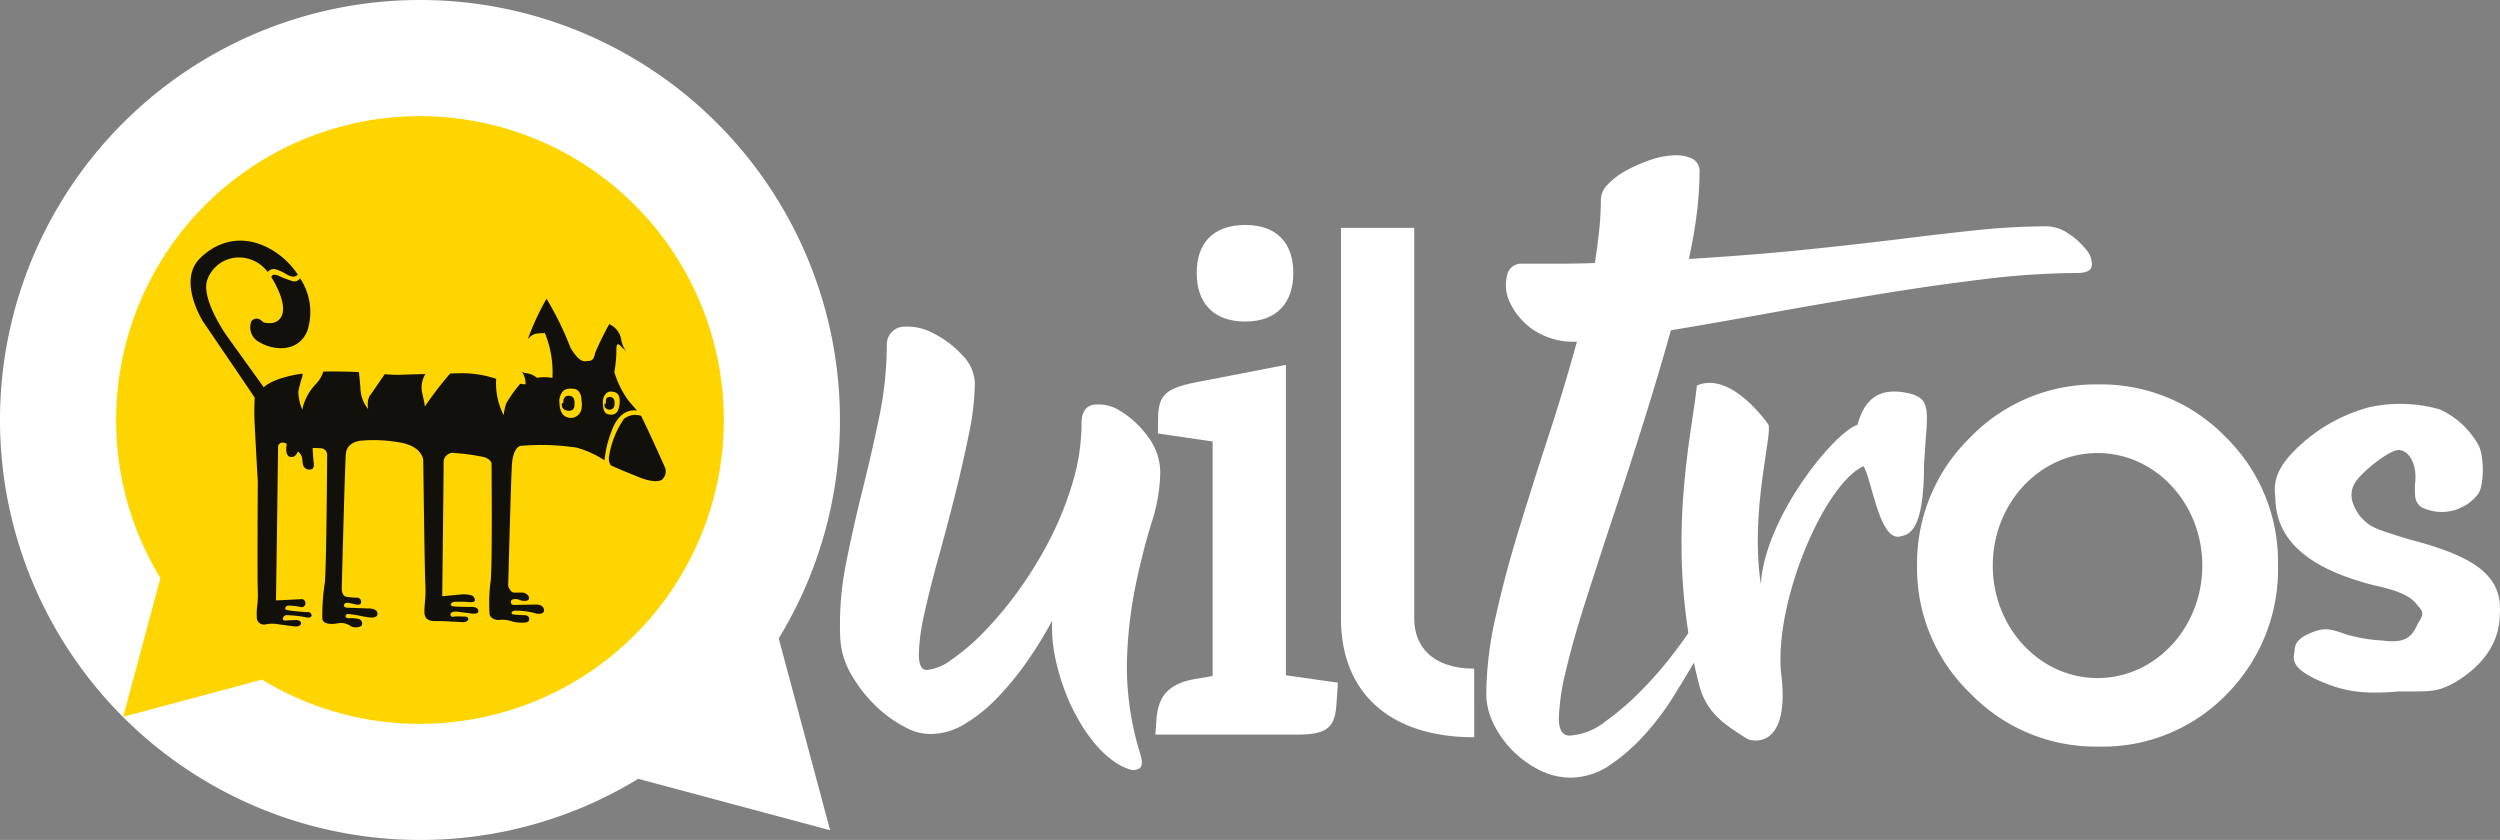
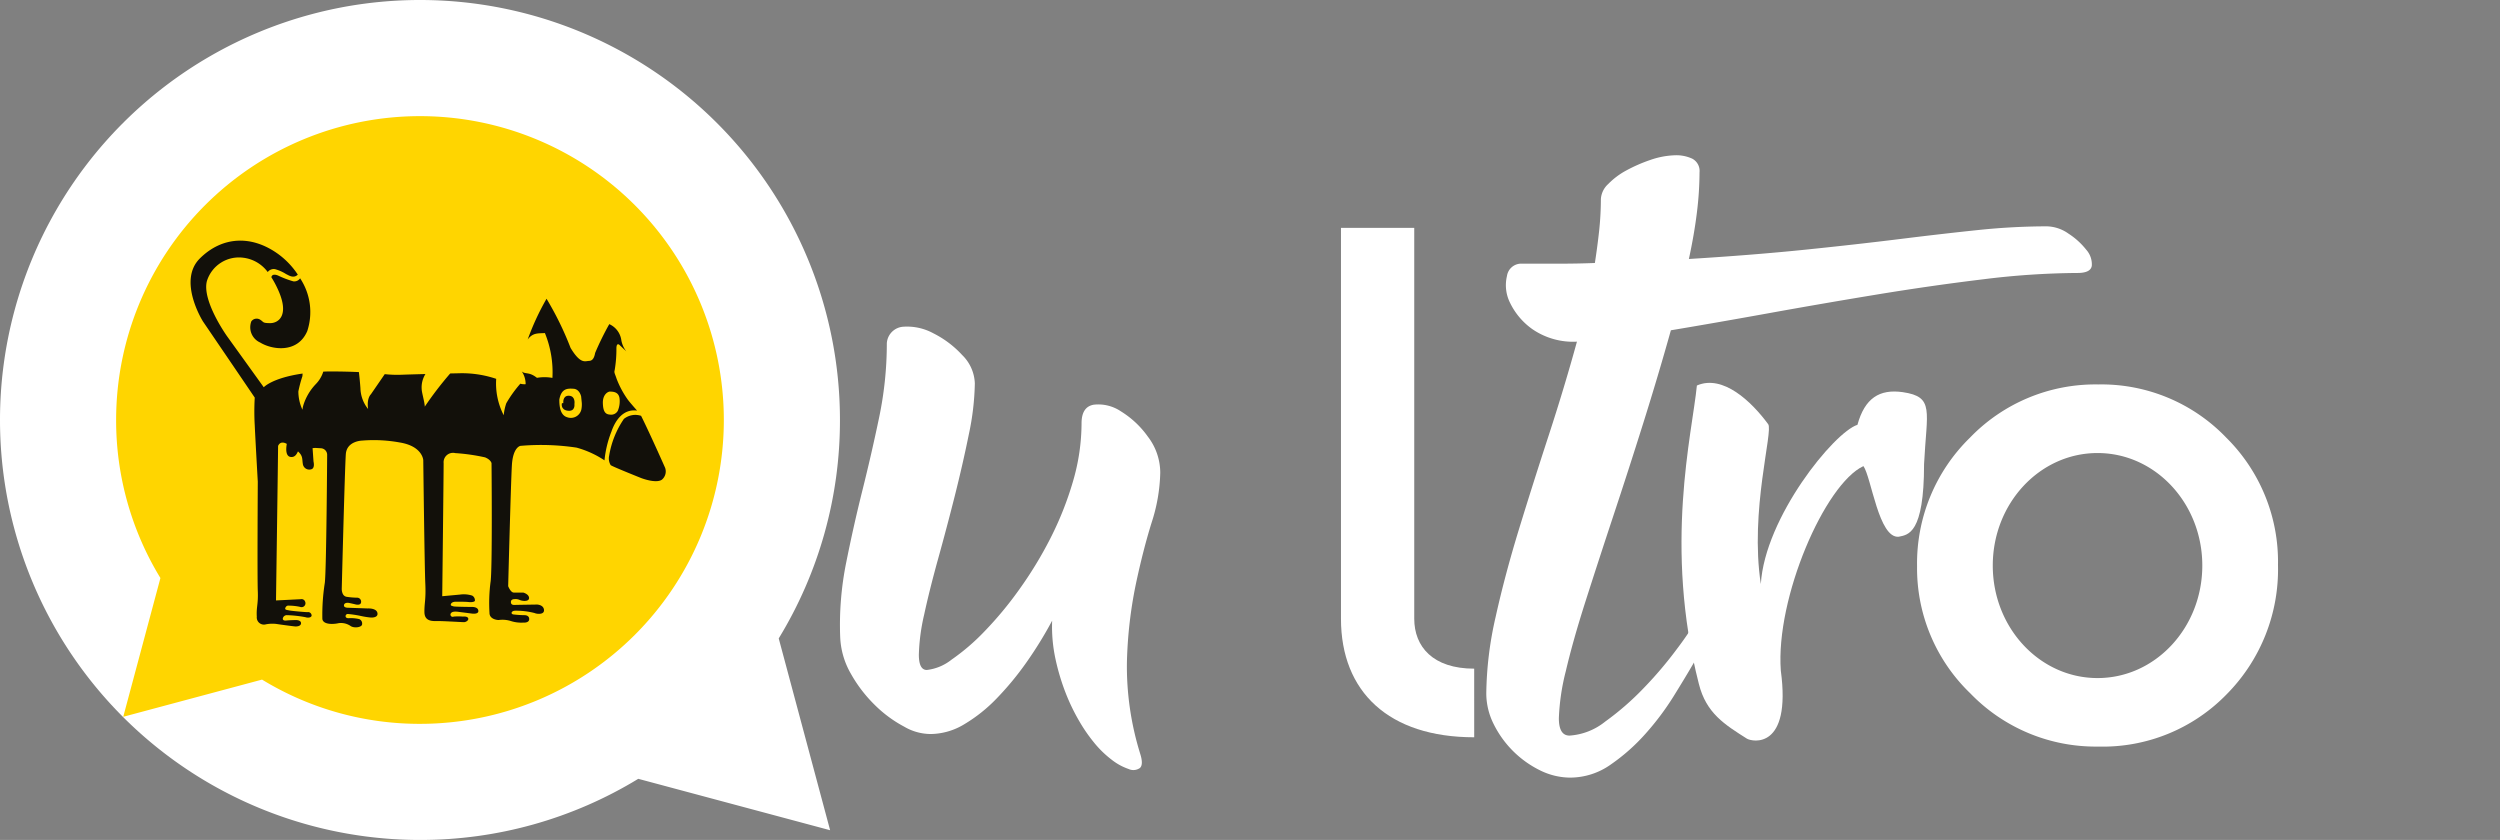
<svg xmlns="http://www.w3.org/2000/svg" width="283.19" height="95.147" viewBox="0 0 283.19 95.147">
  <rect x="0" y="0" width="283.19" height="95.147" fill="#808080" stroke="none" />
  <defs>
    <clipPath id="clip-path">
      <path id="Trazado_53" data-name="Trazado 53" d="M0,26.518H283.19V-68.629H0Z" transform="translate(0 68.629)" fill="none" />
    </clipPath>
  </defs>
  <g id="Grupo_576" data-name="Grupo 576" transform="translate(0 68.629)">
    <g id="Grupo_12" data-name="Grupo 12" transform="translate(0 -68.629)" clip-path="url(#clip-path)">
      <path id="Trazado_37" data-name="Trazado 37" d="M88.211,3.688a47.349,47.349,0,0,0,6.936-24.744A47.574,47.574,0,0,0,47.574-68.629,47.573,47.573,0,0,0,0-21.056,47.573,47.573,0,0,0,47.574,26.518,47.347,47.347,0,0,0,72.3,19.592l21.732,5.823Z" transform="translate(0 68.629)" fill="#fff" />
      <path id="Trazado_38" data-name="Trazado 38" d="M14.506-6.819a34.256,34.256,0,0,1-5.018-17.9,34.42,34.42,0,0,1,34.42-34.42,34.42,34.42,0,0,1,34.419,34.42A34.42,34.42,0,0,1,43.908,9.7,34.257,34.257,0,0,1,26.016,4.687L10.294,8.9Z" transform="translate(3.666 72.295)" fill="#ffd500" />
      <path id="Trazado_39" data-name="Trazado 39" d="M73.938-40.043a2,2,0,0,1,1.886-1.886,6.248,6.248,0,0,1,3.4.755,11.29,11.29,0,0,1,3.248,2.452,4.717,4.717,0,0,1,1.435,3.21,29.875,29.875,0,0,1-.679,5.776q-.682,3.361-1.585,6.947t-1.89,7.134Q78.769-12.1,78.166-9.31a22.5,22.5,0,0,0-.6,4.529c0,1.158.3,1.736.906,1.736a5.516,5.516,0,0,0,2.8-1.171,24.278,24.278,0,0,0,3.7-3.171,40.881,40.881,0,0,0,3.926-4.719,44.639,44.639,0,0,0,3.549-5.813,36.994,36.994,0,0,0,2.569-6.455,23.6,23.6,0,0,0,.98-6.609c0-1.256.464-1.963,1.4-2.114a4.58,4.58,0,0,1,3.058.756,10.522,10.522,0,0,1,3.057,2.869,6.726,6.726,0,0,1,1.4,4.077,19.492,19.492,0,0,1-.98,5.662q-.986,3.171-1.813,7.1a49.514,49.514,0,0,0-.983,8.686,33.368,33.368,0,0,0,1.512,10.419c.252.8.236,1.334-.04,1.586a1.283,1.283,0,0,1-1.282.114,6.485,6.485,0,0,1-1.926-1.058,11.6,11.6,0,0,1-2.04-2,18,18,0,0,1-1.586-2.3A22.61,22.61,0,0,1,94.211-.4a25.208,25.208,0,0,1-1.168-3.89,17.384,17.384,0,0,1-.378-4.341,44.61,44.61,0,0,1-2.906,4.719A33.649,33.649,0,0,1,86.361.2,17.468,17.468,0,0,1,82.7,3.11a7.474,7.474,0,0,1-3.776,1.1A5.969,5.969,0,0,1,75.9,3.373,14.111,14.111,0,0,1,72.577.922a15.755,15.755,0,0,1-2.716-3.549,9.011,9.011,0,0,1-1.207-4.191,35.675,35.675,0,0,1,.679-8.382q.829-4.152,1.849-8.231t1.887-8.231a40.939,40.939,0,0,0,.869-8.382" transform="translate(26.518 78.937)" fill="#fff" />
-       <path id="Trazado_40" data-name="Trazado 40" d="M99.081-44.816c0-3.321,1.81-5.432,5.509-5.432,3.622,0,5.435,2.111,5.435,5.432s-1.813,5.509-5.435,5.509c-3.7,0-5.509-2.188-5.509-5.509M98.7,1.219l2.188-.375V-25.72L94.7-26.627v-1.208c0-2.943.455-3.849,4.378-4.606l10.111-1.96V.767l5.887.829-.151,2.264c-.151,2.716-.906,3.622-4.452,3.622H94.4l.151-2.037c.227-1.963.984-3.622,4.151-4.227" transform="translate(36.476 75.731)" fill="#fff" />
      <path id="Trazado_41" data-name="Trazado 41" d="M124.657,7.692c-9.66,0-15.092-5.131-15.092-13.432V-50.009h8.3V-5.74c0,3.171,2.11,5.659,6.79,5.659Z" transform="translate(42.335 75.824)" fill="#fff" />
      <path id="Trazado_42" data-name="Trazado 42" d="M125.439-43.664H129.7q2.078,0,4.04-.077c.2-1.309.366-2.553.492-3.736a34.078,34.078,0,0,0,.187-3.512,2.514,2.514,0,0,1,.833-1.7,8.469,8.469,0,0,1,2.074-1.549,17.467,17.467,0,0,1,2.682-1.171,9.3,9.3,0,0,1,2.679-.529,4.324,4.324,0,0,1,2.077.378,1.569,1.569,0,0,1,.83,1.549,37.8,37.8,0,0,1-.3,4.569q-.3,2.451-.906,5.247,7.323-.451,13.215-1.057t10.723-1.207q4.83-.6,8.873-1.021a75.966,75.966,0,0,1,7.74-.414,4.417,4.417,0,0,1,2.452.829,8.262,8.262,0,0,1,2,1.812,2.48,2.48,0,0,1,.639,1.813q-.11.829-1.622.829a90.172,90.172,0,0,0-10.683.716q-5.931.719-12.121,1.739t-12.232,2.114q-6.041,1.092-11.023,1.923-1.438,5.139-3.134,10.536t-3.4,10.532q-1.7,5.138-3.134,9.629t-2.228,7.89a25.113,25.113,0,0,0-.793,5.362q0,1.963,1.208,1.963a7.2,7.2,0,0,0,4.041-1.586,31.44,31.44,0,0,0,4.341-3.775,44.387,44.387,0,0,0,3.813-4.493A35.773,35.773,0,0,0,145.6-3.873c.556-.955.931-1.382,1.134-1.281s.252.488.151,1.171a17.335,17.335,0,0,1-.679,2.642,16.029,16.029,0,0,1-1.358,3.058q-.834,1.433-2.191,3.625a30.877,30.877,0,0,1-3.171,4.227,21.838,21.838,0,0,1-3.963,3.512,7.966,7.966,0,0,1-4.569,1.472,7.774,7.774,0,0,1-3.438-.829,11.546,11.546,0,0,1-5.248-5.248,7.773,7.773,0,0,1-.829-3.438,40.406,40.406,0,0,1,1.057-8.683q1.055-4.756,2.642-9.93T128.5-24.185q1.774-5.433,3.208-10.646a8.142,8.142,0,0,1-5.02-1.395,7.83,7.83,0,0,1-2.566-3.021,4.458,4.458,0,0,1-.341-3.02,1.631,1.631,0,0,1,1.662-1.4" transform="translate(46.922 73.532)" fill="#fff" />
      <path id="Trazado_43" data-name="Trazado 43" d="M139.13-37.047c2.943-1.282,6.188,1.813,8.074,4.378.605.753-2.11,9.81-.83,18.112.452-7.546,8.3-17.206,10.944-18.038.829-3.017,2.489-4.074,5.131-3.7,3.623.529,2.716,2.114,2.415,8.152,0,7.924-1.812,8-2.867,8.225-2.264.227-3.1-6.717-4-8-4.378,2.04-9.964,14.945-9.359,23.17,1.208,8.981-3.245,8.075-3.849,7.7-2.489-1.582-4.6-2.866-5.432-6.188-4-15.621-.756-28.374-.227-33.809" transform="translate(53.086 80.716)" fill="#fff" />
-       <path id="Trazado_44" data-name="Trazado 44" d="M188.767-30.979a18.734,18.734,0,0,1,7.78-4.267,16.375,16.375,0,0,1,8.028.252,9.637,9.637,0,0,1,4.348,4.014c.668,1.253.668,4.515,0,5.519a5.184,5.184,0,0,1-6.523,1.5c-.667-.667-.667-.919-.667-2.509.334-2.258-.671-3.93-1.842-3.93-1,0-3.68,2.09-4.682,3.344s-.838,2.594.334,4.184c1.171,1.253,1.5,1.338,5.519,2.591,7.528,1.923,10.624,4.181,10.286,8.447,0,3.262-1.924,5.938-5.268,7.862-1.923,1-2.509.919-6.19.919-4.014.334-6.271.082-9.615-1.5-1.923-1-2.509-1.757-2.175-3.01,0-1,.5-1.675,2.424-2.343,1.171-.334,1.59-.251,3.514.419a18.319,18.319,0,0,0,4.014.667c2.51.334,3.343-.334,4.014-1.923.667-1,.667-1.338,0-2.006-.671-1-1.924-1.675-5.019-2.343-7.528-1.924-11.123-5.186-11.123-10.038-.334-2.258.753-3.929,2.843-5.853" transform="translate(71.817 81.377)" fill="#fff" />
      <path id="Trazado_45" data-name="Trazado 45" d="M177.078-3.959c-6.554,0-11.867-5.706-11.867-12.745s5.312-12.745,11.867-12.745,11.867,5.706,11.867,12.745S183.632-3.959,177.078-3.959m14.516-27.3a19.6,19.6,0,0,0-14.447-5.96,19.721,19.721,0,0,0-14.518,6.028,19.9,19.9,0,0,0-5.994,14.552,19.661,19.661,0,0,0,6.031,14.413,19.736,19.736,0,0,0,14.481,6.028A19.564,19.564,0,0,0,191.7-2.118a20.092,20.092,0,0,0,5.819-14.656,19.771,19.771,0,0,0-5.924-14.481" transform="translate(60.523 80.767)" fill="#fff" />
      <path id="Trazado_46" data-name="Trazado 46" d="M63.274-27.427c.452-1.241,1.338-2.5,2.877-2.288-.266-.3-.747-.844-1.044-1.228a10.6,10.6,0,0,1-1.273-2.368c-.195-.608-.309-.7-.225-.97a14.131,14.131,0,0,0,.2-2.48c.007-.712.34-.4.34-.4l.782.736a2.839,2.839,0,0,1-.565-1.264A2.338,2.338,0,0,0,63-39.509a32.577,32.577,0,0,0-1.6,3.26c-.092.493-.254.892-.695.905s-.953.408-2.09-1.473a35.593,35.593,0,0,0-2.721-5.567,28.9,28.9,0,0,0-2.138,4.621c.574-.789,1.168-.686,1.953-.736a11.742,11.742,0,0,1,.851,5.08,5.069,5.069,0,0,0-1.753-.008c-.914-.723-1.3-.364-1.719-.727a2.545,2.545,0,0,1,.437,1.448,1.669,1.669,0,0,1-.6-.056,13.825,13.825,0,0,0-1.593,2.221,6.041,6.041,0,0,0-.29,1.351,7.865,7.865,0,0,1-.85-4.123,12.1,12.1,0,0,0-4.238-.63l-.973.021A39.4,39.4,0,0,0,42.1-30.163c0-.462-.347-1.616-.347-1.962a2.835,2.835,0,0,1,.424-1.732c-.98.025-1.966.053-2.7.08a12.9,12.9,0,0,1-1.91-.068L36-31.566s-.5.438-.318,1.671a3.9,3.9,0,0,1-.871-2.373c-.062-.827-.129-1.448-.173-1.809-.875-.042-1.977-.071-3.423-.075q-.313.009-.611.023a3.533,3.533,0,0,1-.859,1.426,6.076,6.076,0,0,0-1.371,2.289,3.167,3.167,0,0,0-.13.6,4.933,4.933,0,0,1-.462-2.077,14.725,14.725,0,0,1,.462-1.732c0-.041.008-.157.018-.288-3.464.5-4.4,1.552-4.4,1.552L19.7-38.144s-2.873-4.022-2.277-6.249a3.8,3.8,0,0,1,4.145-2.635,4.042,4.042,0,0,1,2.743,1.618.858.858,0,0,1,.814-.331,4.628,4.628,0,0,1,1.269.563c.3.137.843.538,1.324.061a9.015,9.015,0,0,0-2.177-2.3c-3-2.193-6.348-2.077-8.913.462s.352,7.148.352,7.148,5.377,7.9,5.86,8.62a27.494,27.494,0,0,0,0,3.145c.066,1.486.345,6.378.345,6.378s-.064,10.834,0,12.382-.179,1.8-.113,2.912a.813.813,0,0,0,1.029.866,3.87,3.87,0,0,1,1.183-.045c.547.087,1.877.26,2.1.282s.7-.022.7-.368-.534-.354-.534-.354-.735.008-1.131.053-.412-.16-.4-.227a.457.457,0,0,1,.477-.379,13.106,13.106,0,0,1,2.092.23c.39.129.764-.014.686-.268a.4.4,0,0,0-.443-.307c-.175.016-1.787-.132-2.036-.185s-.56-.063-.5-.25a.4.4,0,0,1,.27-.3,6.235,6.235,0,0,1,1.407.139.443.443,0,0,0,.576-.589.428.428,0,0,0-.5-.279l-2.8.141s.233-16.361.236-17.5c.29-.686.973-.241.987-.234-.109.581-.123,1.382.408,1.475s.738-.371.857-.625c.579.508.46.877.548,1.388a.738.738,0,0,0,.95.642c.462-.115.264-.876.264-.876l-.107-1.523.3-.025.667.04a.743.743,0,0,1,.685.734s-.082,12.96-.264,14.5A23.181,23.181,0,0,0,30.5-6.1c.115.692,1.385.577,1.847.462a1.926,1.926,0,0,1,1.385.346c.429.253,1.27.116,1.27-.231a.536.536,0,0,0-.32-.571A4.017,4.017,0,0,0,33.507-6.2c-.112.016-.351-.016-.376-.2a.249.249,0,0,1,.256-.277,12.2,12.2,0,0,1,1.5.231A8.779,8.779,0,0,0,36-6.272s.853.058.737-.519-1.1-.512-1.1-.512l-2.227-.08s-.481.015-.464-.269.329-.293.445-.293.9.192.9.192.6.154.6-.308a.452.452,0,0,0-.462-.462,8.29,8.29,0,0,1-1.183-.1c-.605-.1-.549-.971-.549-.971s.347-13.7.462-15.2,1.859-1.525,1.859-1.525a16.373,16.373,0,0,1,4.222.21c2.618.416,2.69,2.008,2.69,2.008s.146,12.1.231,13.965-.115,2.193-.1,3.254.909,1.016,1.51,1.008,2.746.124,2.977.124.577-.231.462-.462-.584-.169-.584-.169a6.121,6.121,0,0,0-1.053,0A.252.252,0,0,1,45.1-6.8c.171-.236.869-.111.869-.111s.923.116,1.449.186.86-.071.725-.432-.762-.316-.762-.316-1.873-.015-2.025-.065-.31-.066-.31-.181.115-.347.577-.347,1.154,0,1.479.04.714-.04.678-.18a.6.6,0,0,0-.311-.553,3.114,3.114,0,0,0-1.385-.115l-2.006.186s.159-13.689.159-15.075a1.066,1.066,0,0,1,1.314-1.137,21.884,21.884,0,0,1,3.381.483c.655.269.73.654.73.654s.115,12.234-.116,13.5a18.648,18.648,0,0,0-.115,3.462c0,.692.808.808,1.038.808a3.177,3.177,0,0,1,1.385.116A3.889,3.889,0,0,0,53.26-5.7s.67.066.67-.4-.54-.442-.54-.442a11.829,11.829,0,0,1-1.268-.084c-.308-.064-.224-.374.148-.421a8.374,8.374,0,0,1,2.256.259c.249.121,1.136.227,1.079-.358s-.787-.6-.787-.6-2.273.033-2.492.044-.474-.011-.469-.344.422-.314.422-.314a1.122,1.122,0,0,1,.586.1c.32.141,1.064.2,1.05-.234s-.654-.607-.654-.607-.716.007-1.079,0-.634-.726-.634-.726.3-11.617.421-13.694.971-2.2.971-2.2a27.135,27.135,0,0,1,6.356.2,10.911,10.911,0,0,1,3.162,1.442,12.164,12.164,0,0,1,.817-3.336" transform="translate(6.016 76.226)" fill="#12100a" />
      <path id="Trazado_47" data-name="Trazado 47" d="M26.9-39.771c-1.1,2.532-3.99,2.089-5.318,1.272A1.888,1.888,0,0,1,20.577-40.9a.742.742,0,0,1,1.064-.144c.346.231.2.346,1.081.346s2.235-.827.865-3.818a11.077,11.077,0,0,0-.742-1.38c.1-.512.781-.182.781-.182a10.888,10.888,0,0,0,1.708.648.8.8,0,0,0,.768-.346,6.911,6.911,0,0,1,.8,6.009" transform="translate(7.894 77.301)" fill="#12100a" />
      <path id="Trazado_48" data-name="Trazado 48" d="M48.249-35.216l-.077-.771s-.163-.827-.86-.875S45.934-36.9,45.7-35.636c-.01,1.141.277,1.821.886,2a1.222,1.222,0,0,0,1.6-.829,2.856,2.856,0,0,0,.061-.755" transform="translate(17.658 80.898)" fill="#ffd500" />
      <path id="Trazado_49" data-name="Trazado 49" d="M50.967-34.5a2.75,2.75,0,0,0,.173-1.415c-.127-.742-.827-.7-1.053-.72s-.854.309-.829,1.3.3,1.279.8,1.307a.851.851,0,0,0,.912-.469" transform="translate(19.032 80.99)" fill="#ffd500" />
      <path id="Trazado_50" data-name="Trazado 50" d="M53.4-34.624a2.072,2.072,0,0,0-1.949.349A10.361,10.361,0,0,0,49.779-30.1a1.448,1.448,0,0,0,.175,1.058c.12.134,3.444,1.462,3.444,1.462s1.693.662,2.359.186a1.216,1.216,0,0,0,.366-1.337S54.412-32.6,53.4-34.624" transform="translate(19.221 81.728)" fill="#12100a" />
      <path id="Trazado_51" data-name="Trazado 51" d="M46.078-35.459l-.045,0-.115.012s-.2.74.671.849.747-.752.747-.752.159-.907-.607-.946-.651.832-.651.832" transform="translate(17.734 81.124)" fill="#12100a" />
-       <path id="Trazado_52" data-name="Trazado 52" d="M49.556-35.443h-.148s-.177.576.516.692c.692,0,.623-.71.6-.932a.508.508,0,0,0-.561-.509c-.385.055-.429.173-.407.749" transform="translate(19.083 81.16)" fill="#12100a" />
    </g>
  </g>
</svg>